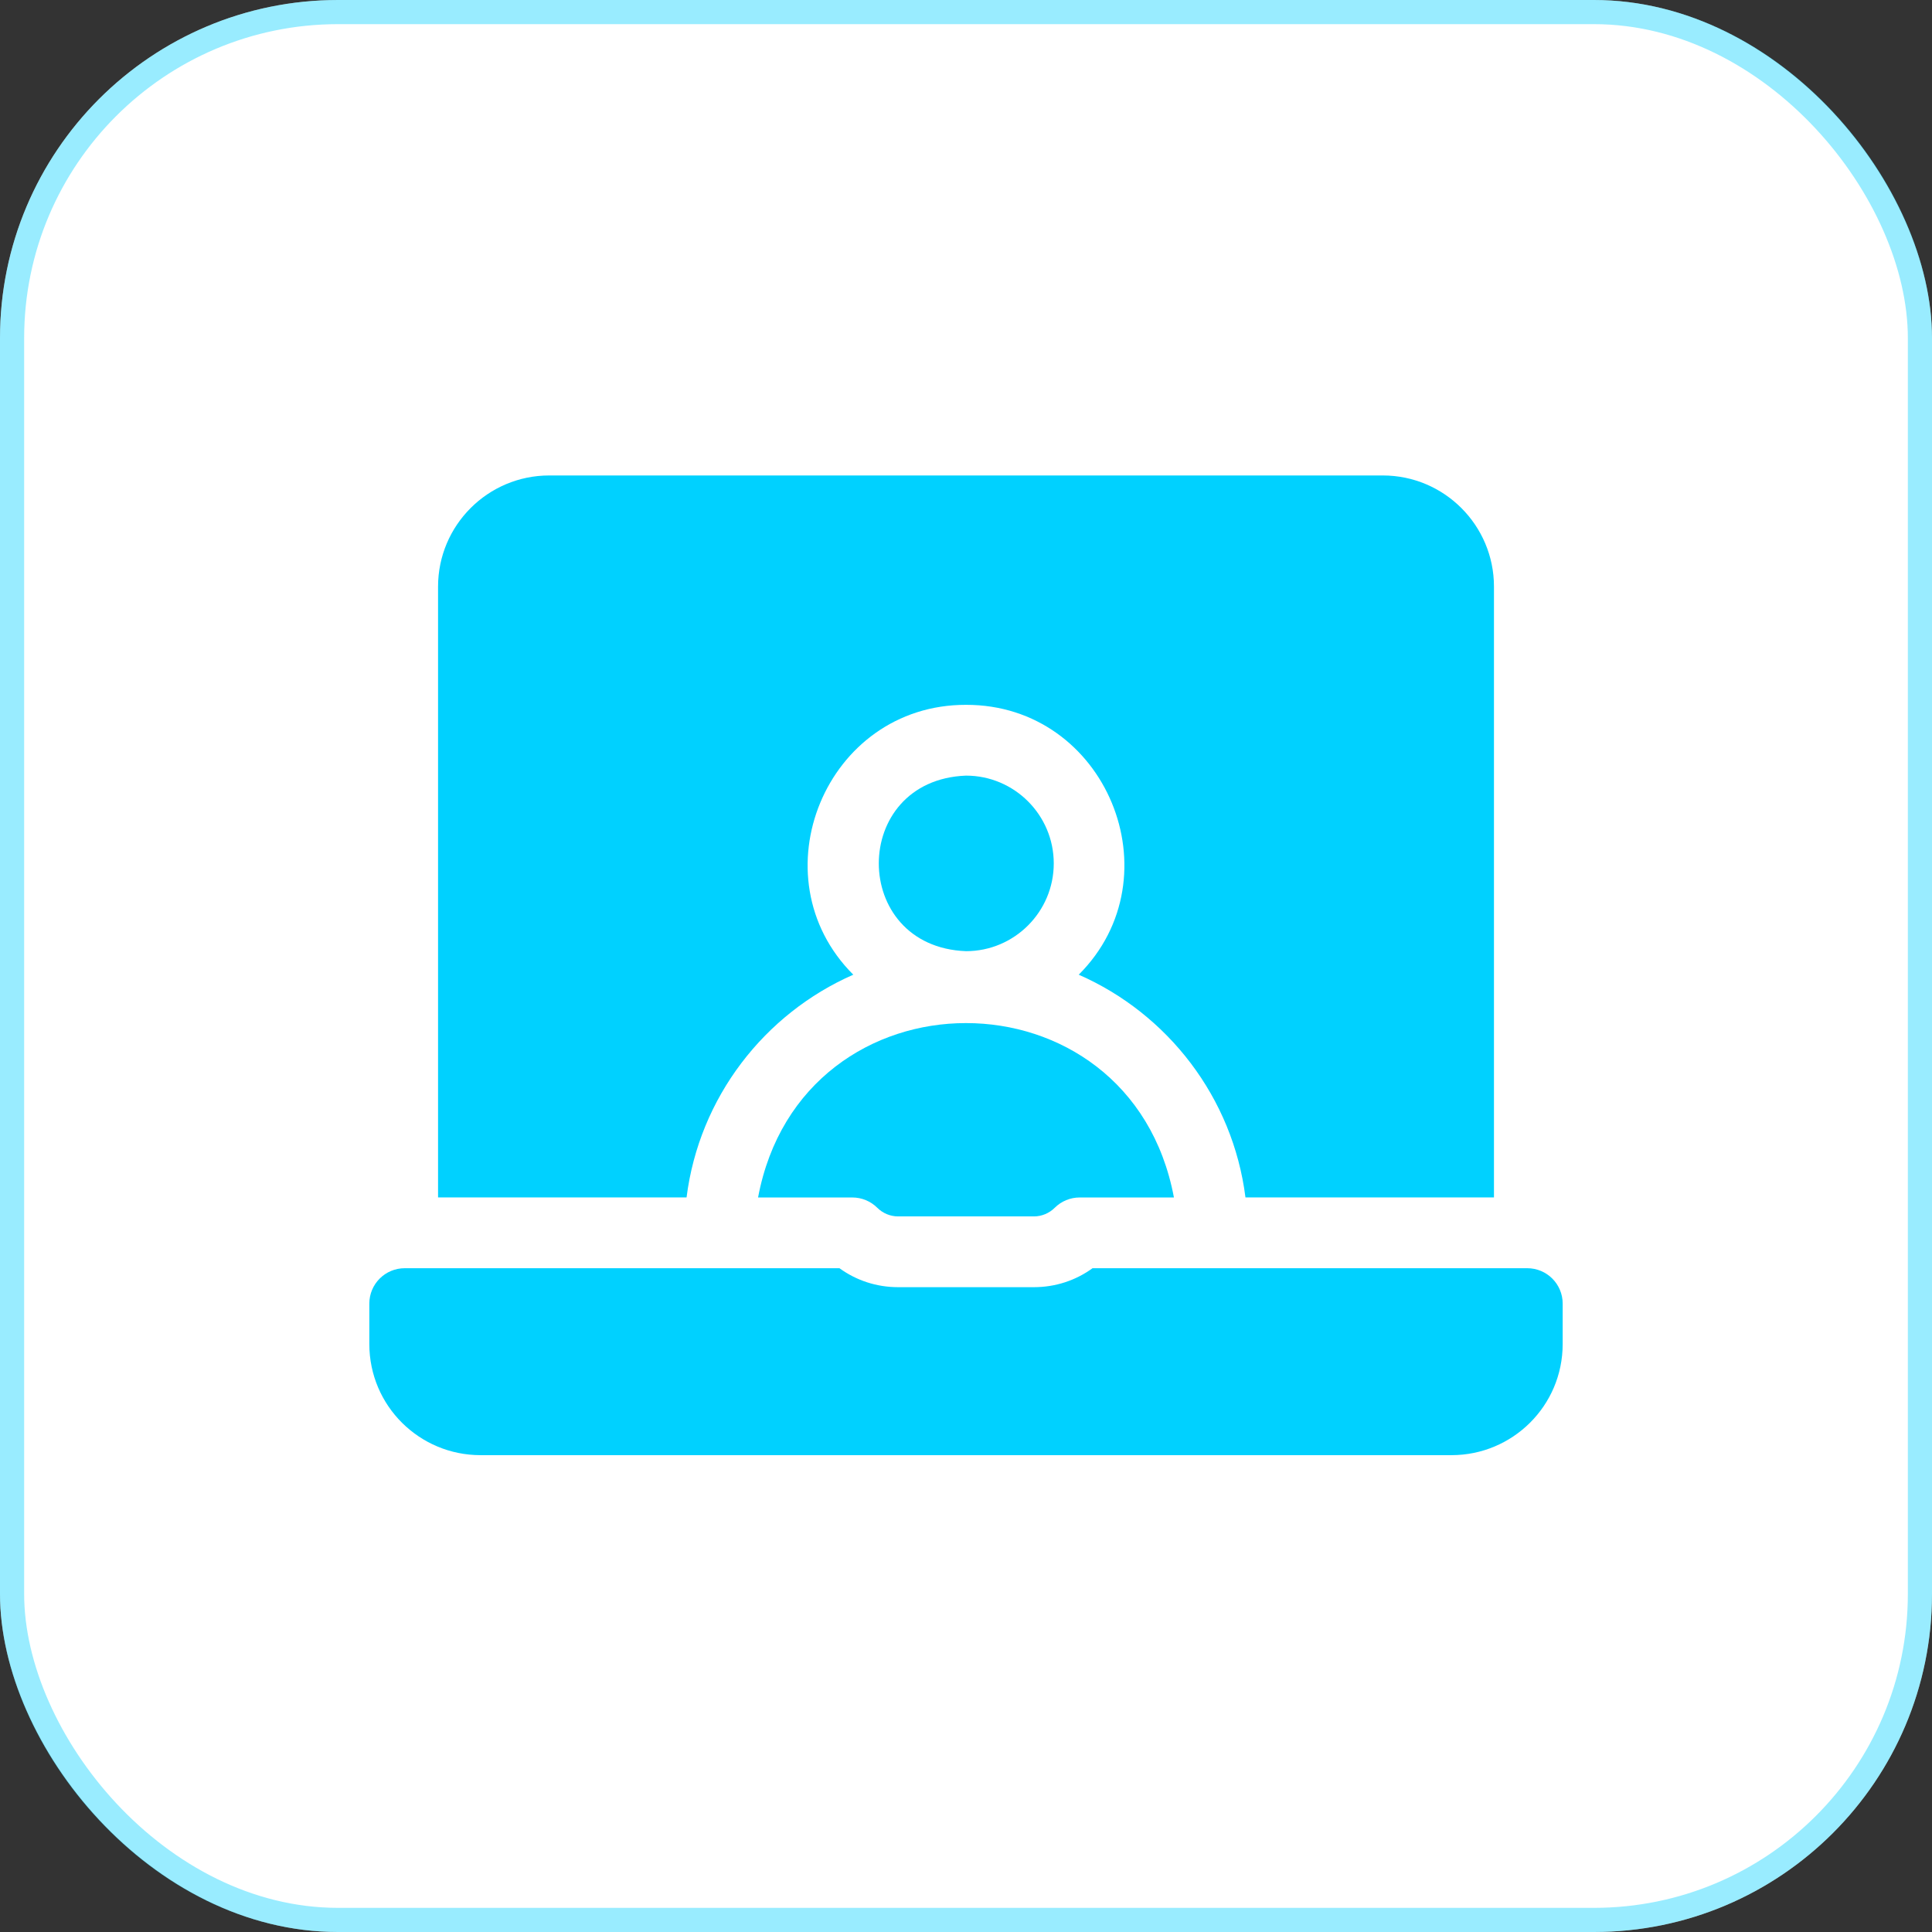
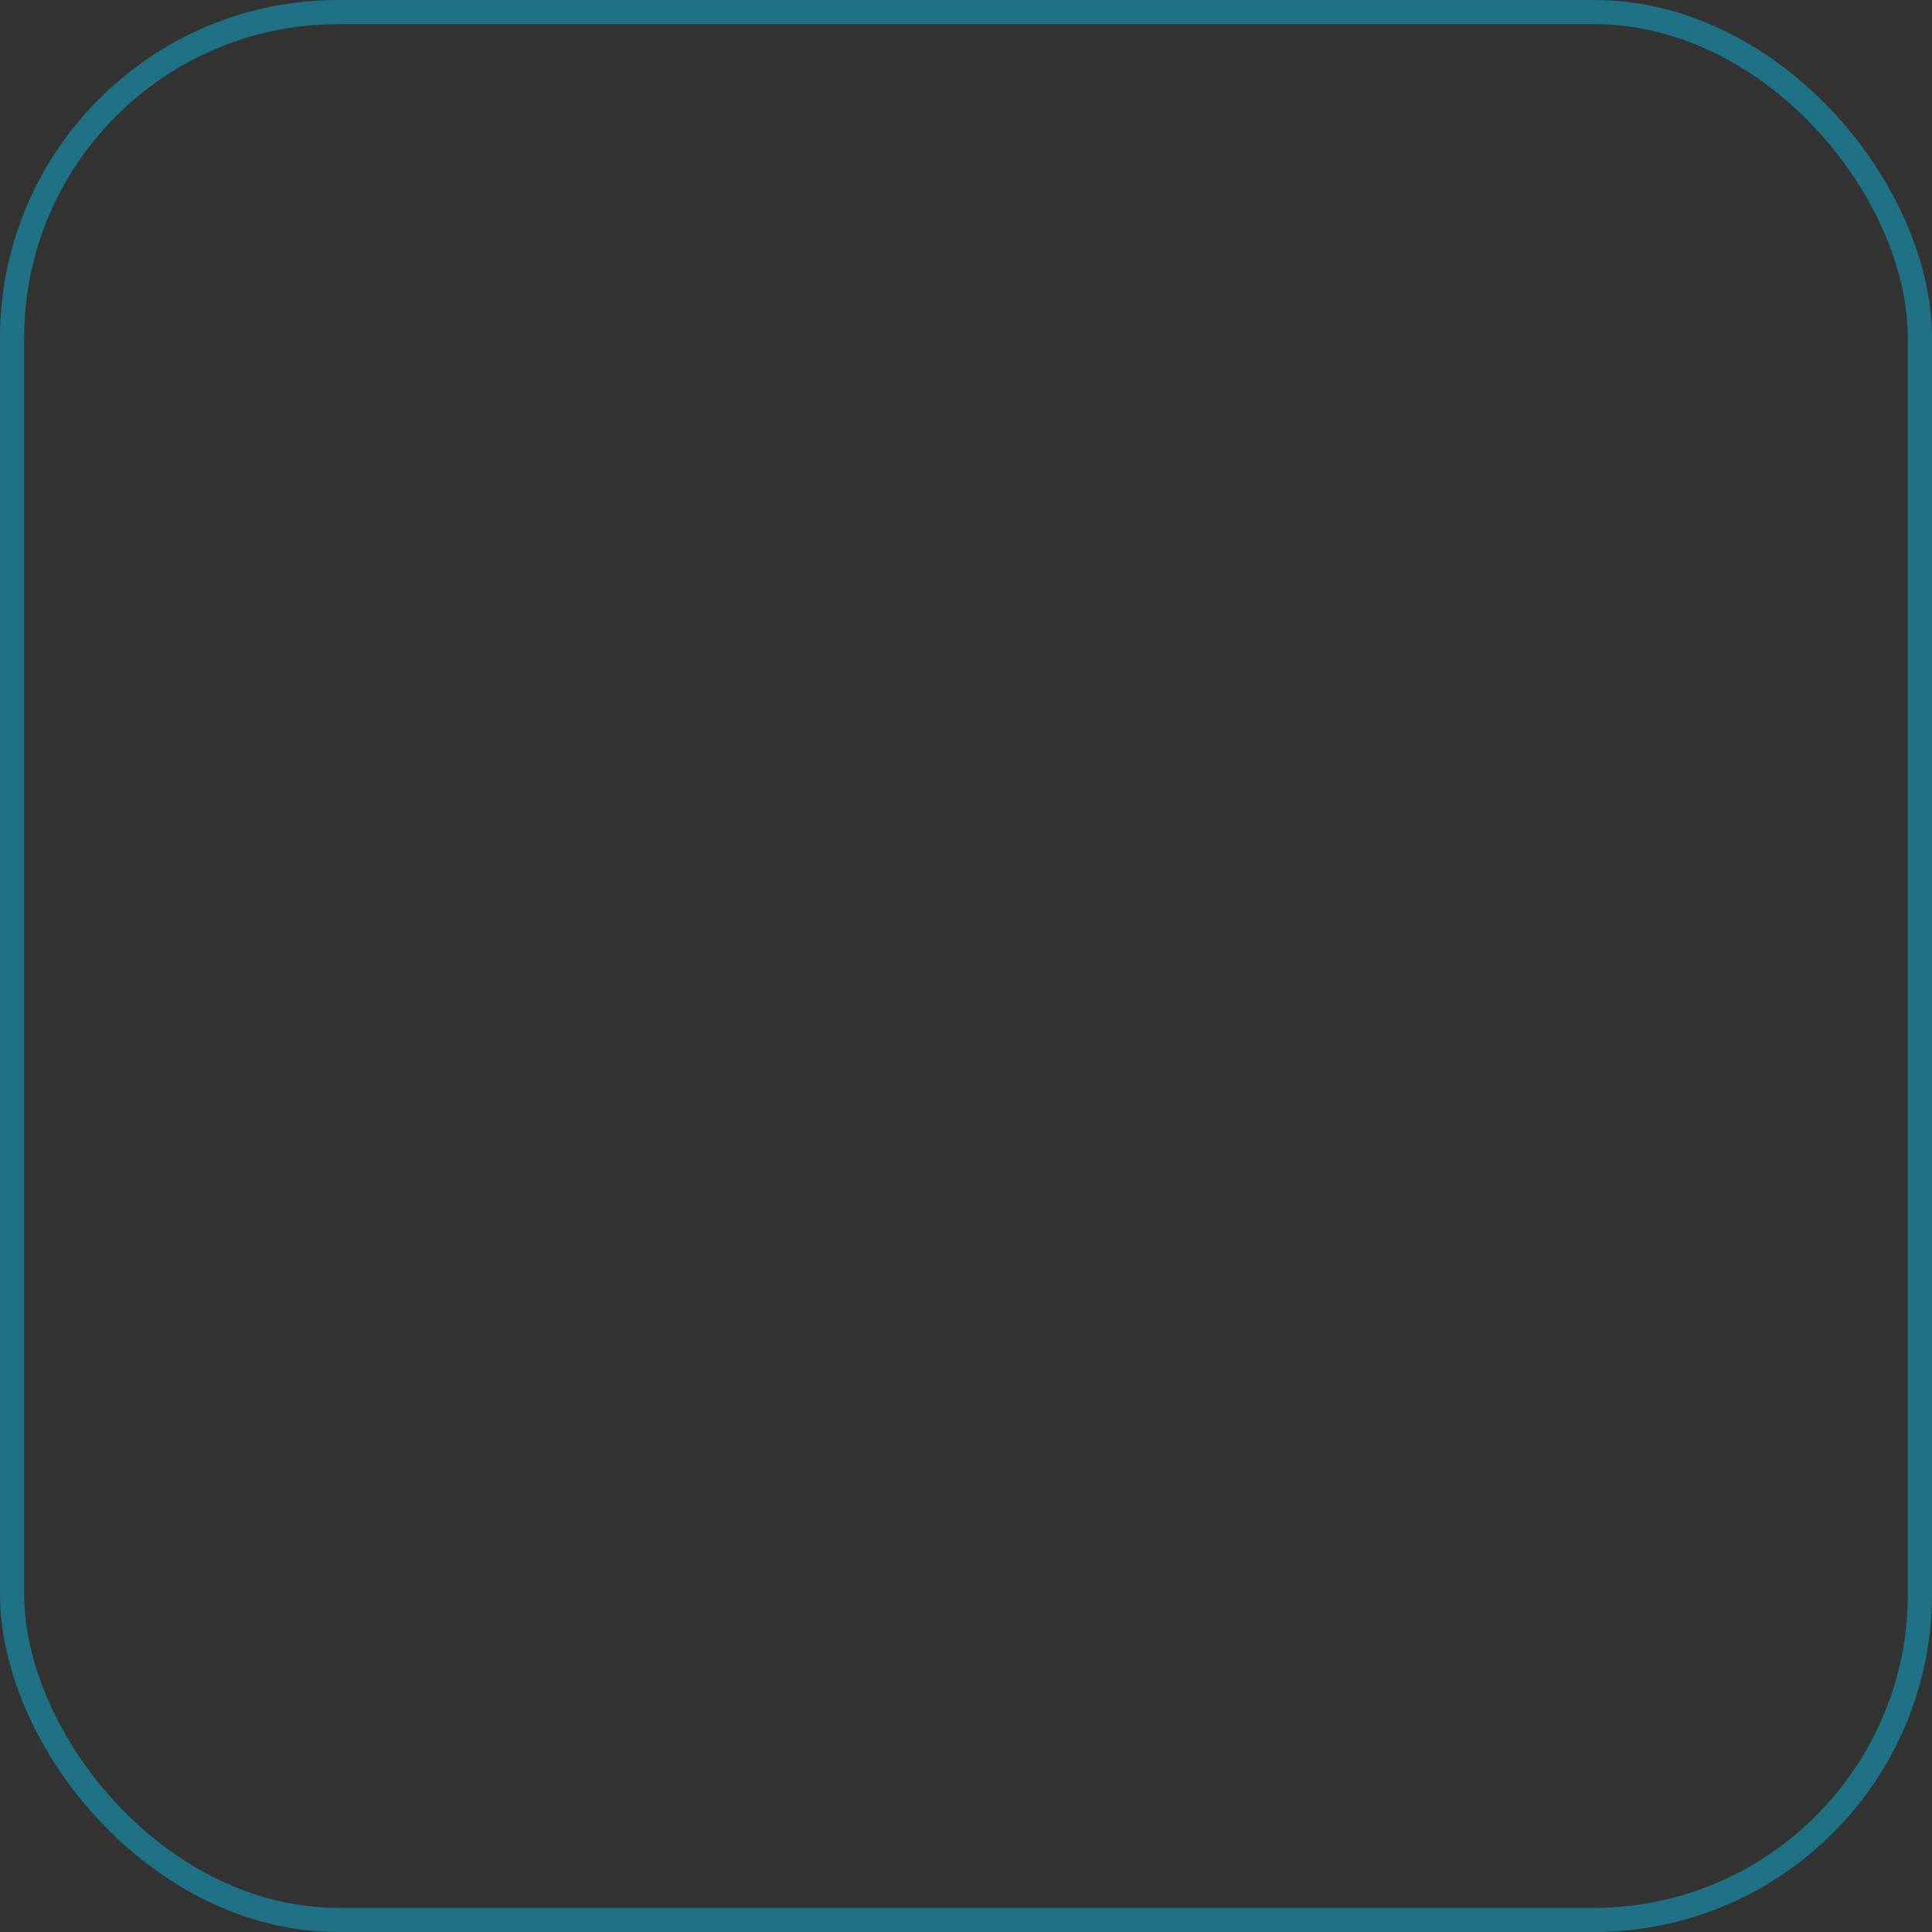
<svg xmlns="http://www.w3.org/2000/svg" width="80" height="80" viewBox="0 0 80 80" fill="none">
  <rect x="0" y="0" width="80" height="80" fill="#333333" stroke="none" />
-   <rect width="80" height="80" rx="14" fill="white" />
  <rect x="0.5" y="0.5" width="79" height="79" rx="13.5" stroke="#00D1FF" stroke-opacity="0.4" />
-   <path d="M28.429 49.583C28.95 45.446 31.646 41.977 35.333 40.36C31.266 36.3 34.19 29.172 40.001 29.186C45.81 29.172 48.735 36.301 44.668 40.36C48.355 41.977 51.051 45.446 51.572 49.583H61.862V24.29C61.862 21.752 59.798 19.688 57.26 19.688H22.741C20.203 19.688 18.139 21.752 18.139 24.29V49.583H28.429Z" fill="#00D1FF" />
-   <path d="M31.39 49.585H35.293C35.681 49.585 36.054 49.739 36.328 50.013C36.557 50.24 36.865 50.368 37.187 50.369H42.813C43.132 50.369 43.445 50.239 43.671 50.014C43.946 49.739 44.319 49.585 44.707 49.585H48.61C46.804 39.953 33.192 39.96 31.39 49.585ZM43.634 35.752C43.634 33.748 42.004 32.117 40 32.117C35.185 32.3 35.186 39.204 40 39.386C42.004 39.386 43.634 37.756 43.634 35.752ZM63.242 52.514H45.24C44.539 53.024 43.697 53.299 42.813 53.299H37.187C36.303 53.299 35.461 53.024 34.76 52.514H16.758C15.949 52.514 15.293 53.17 15.293 53.979V55.652C15.293 58.219 17.375 60.255 19.896 60.255H60.104C62.624 60.255 64.707 58.219 64.707 55.652V53.979C64.707 53.17 64.051 52.514 63.242 52.514Z" fill="#00D1FF" />
</svg>